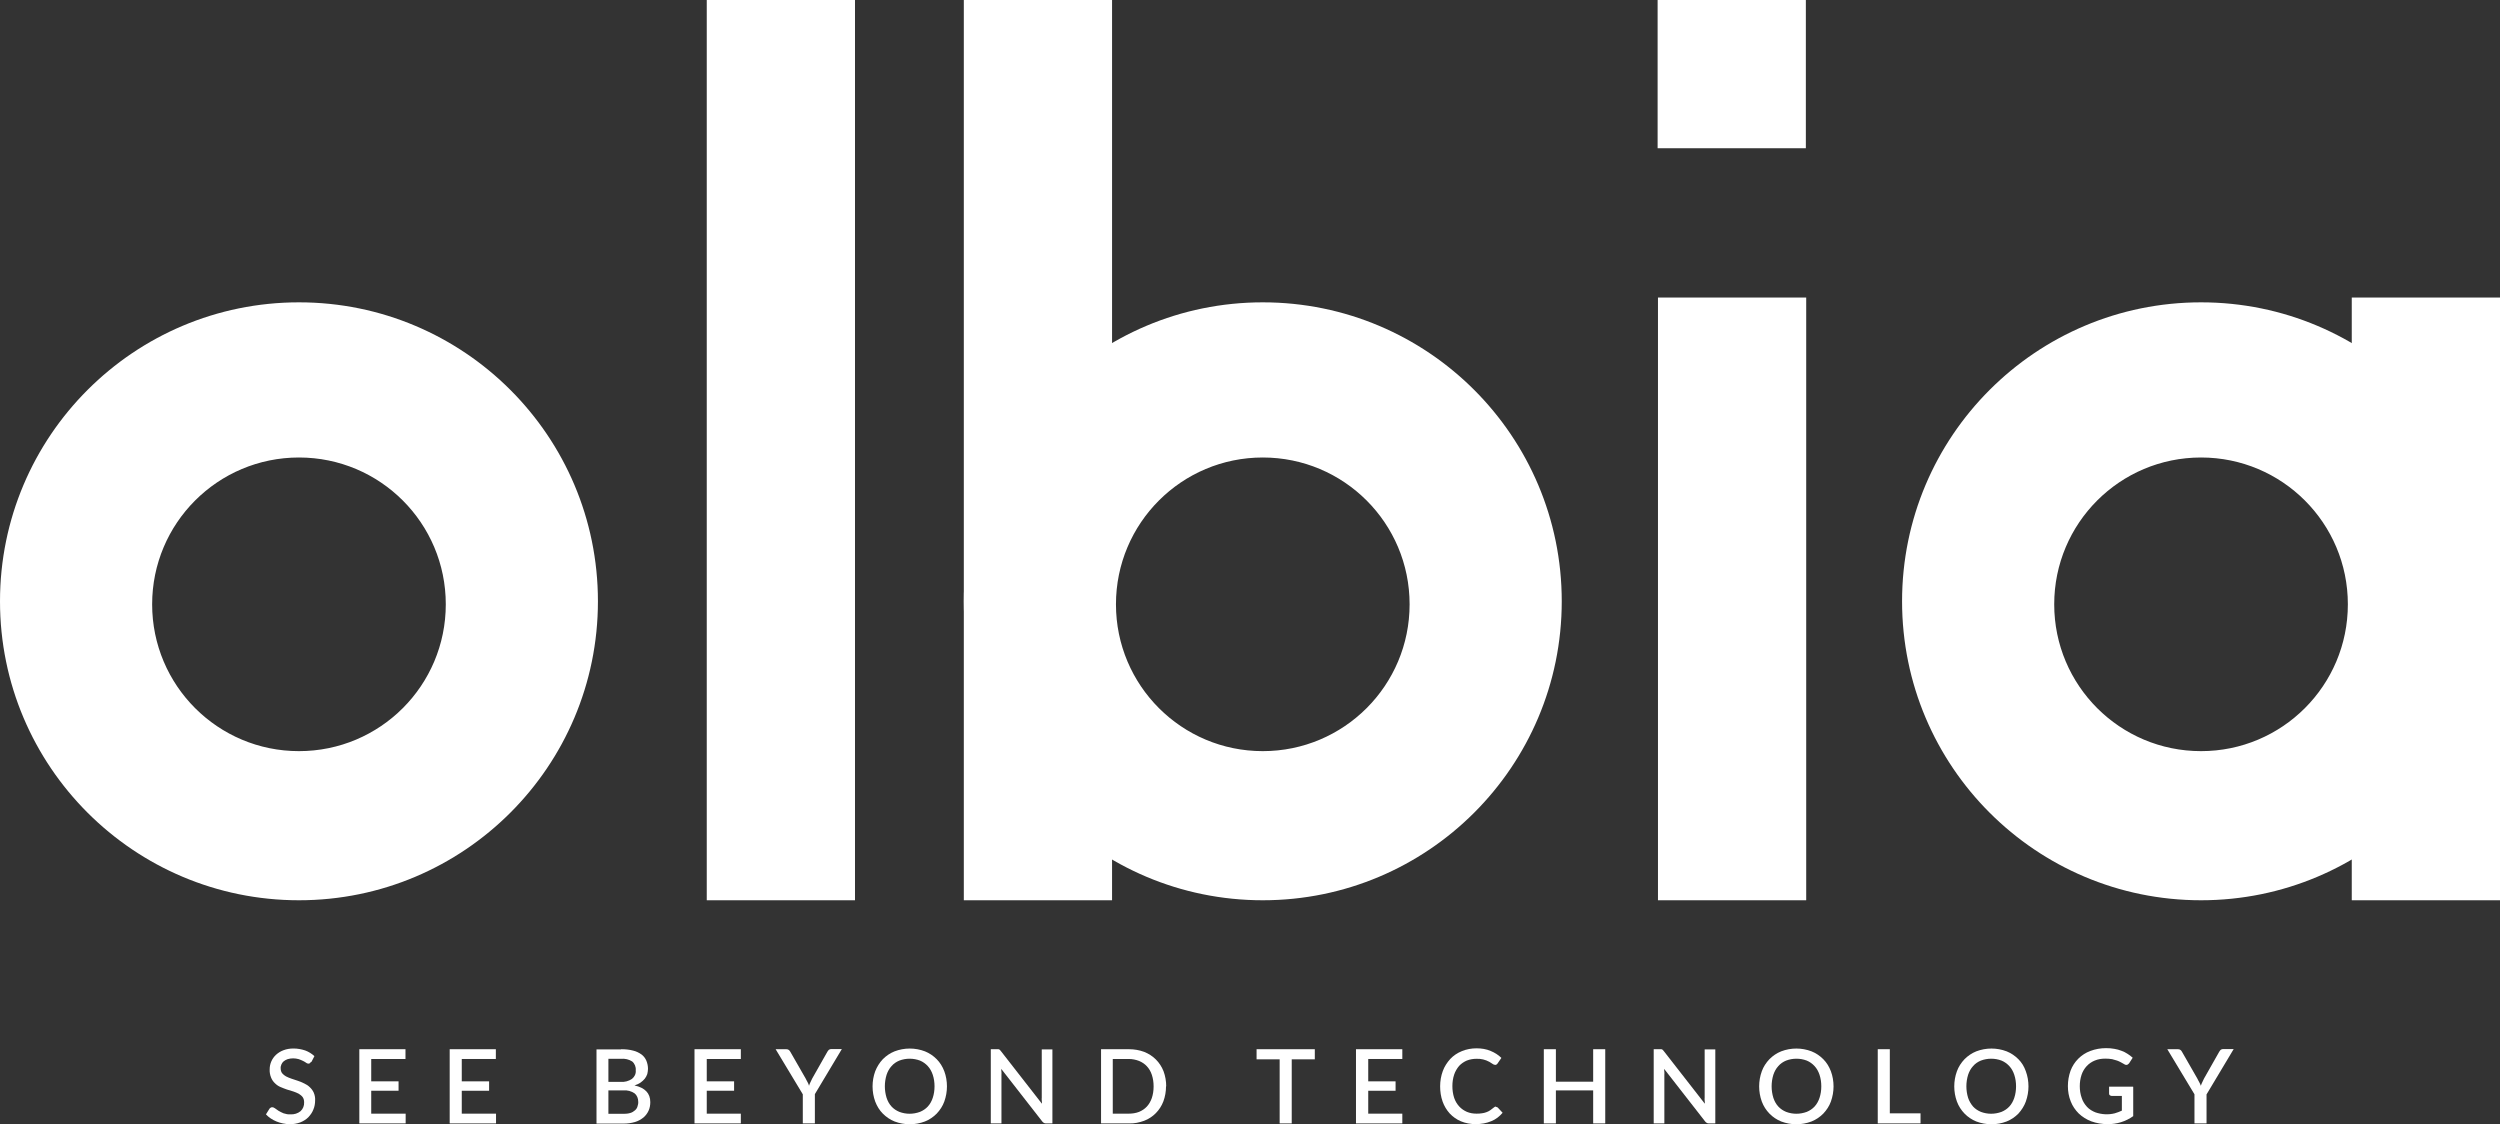
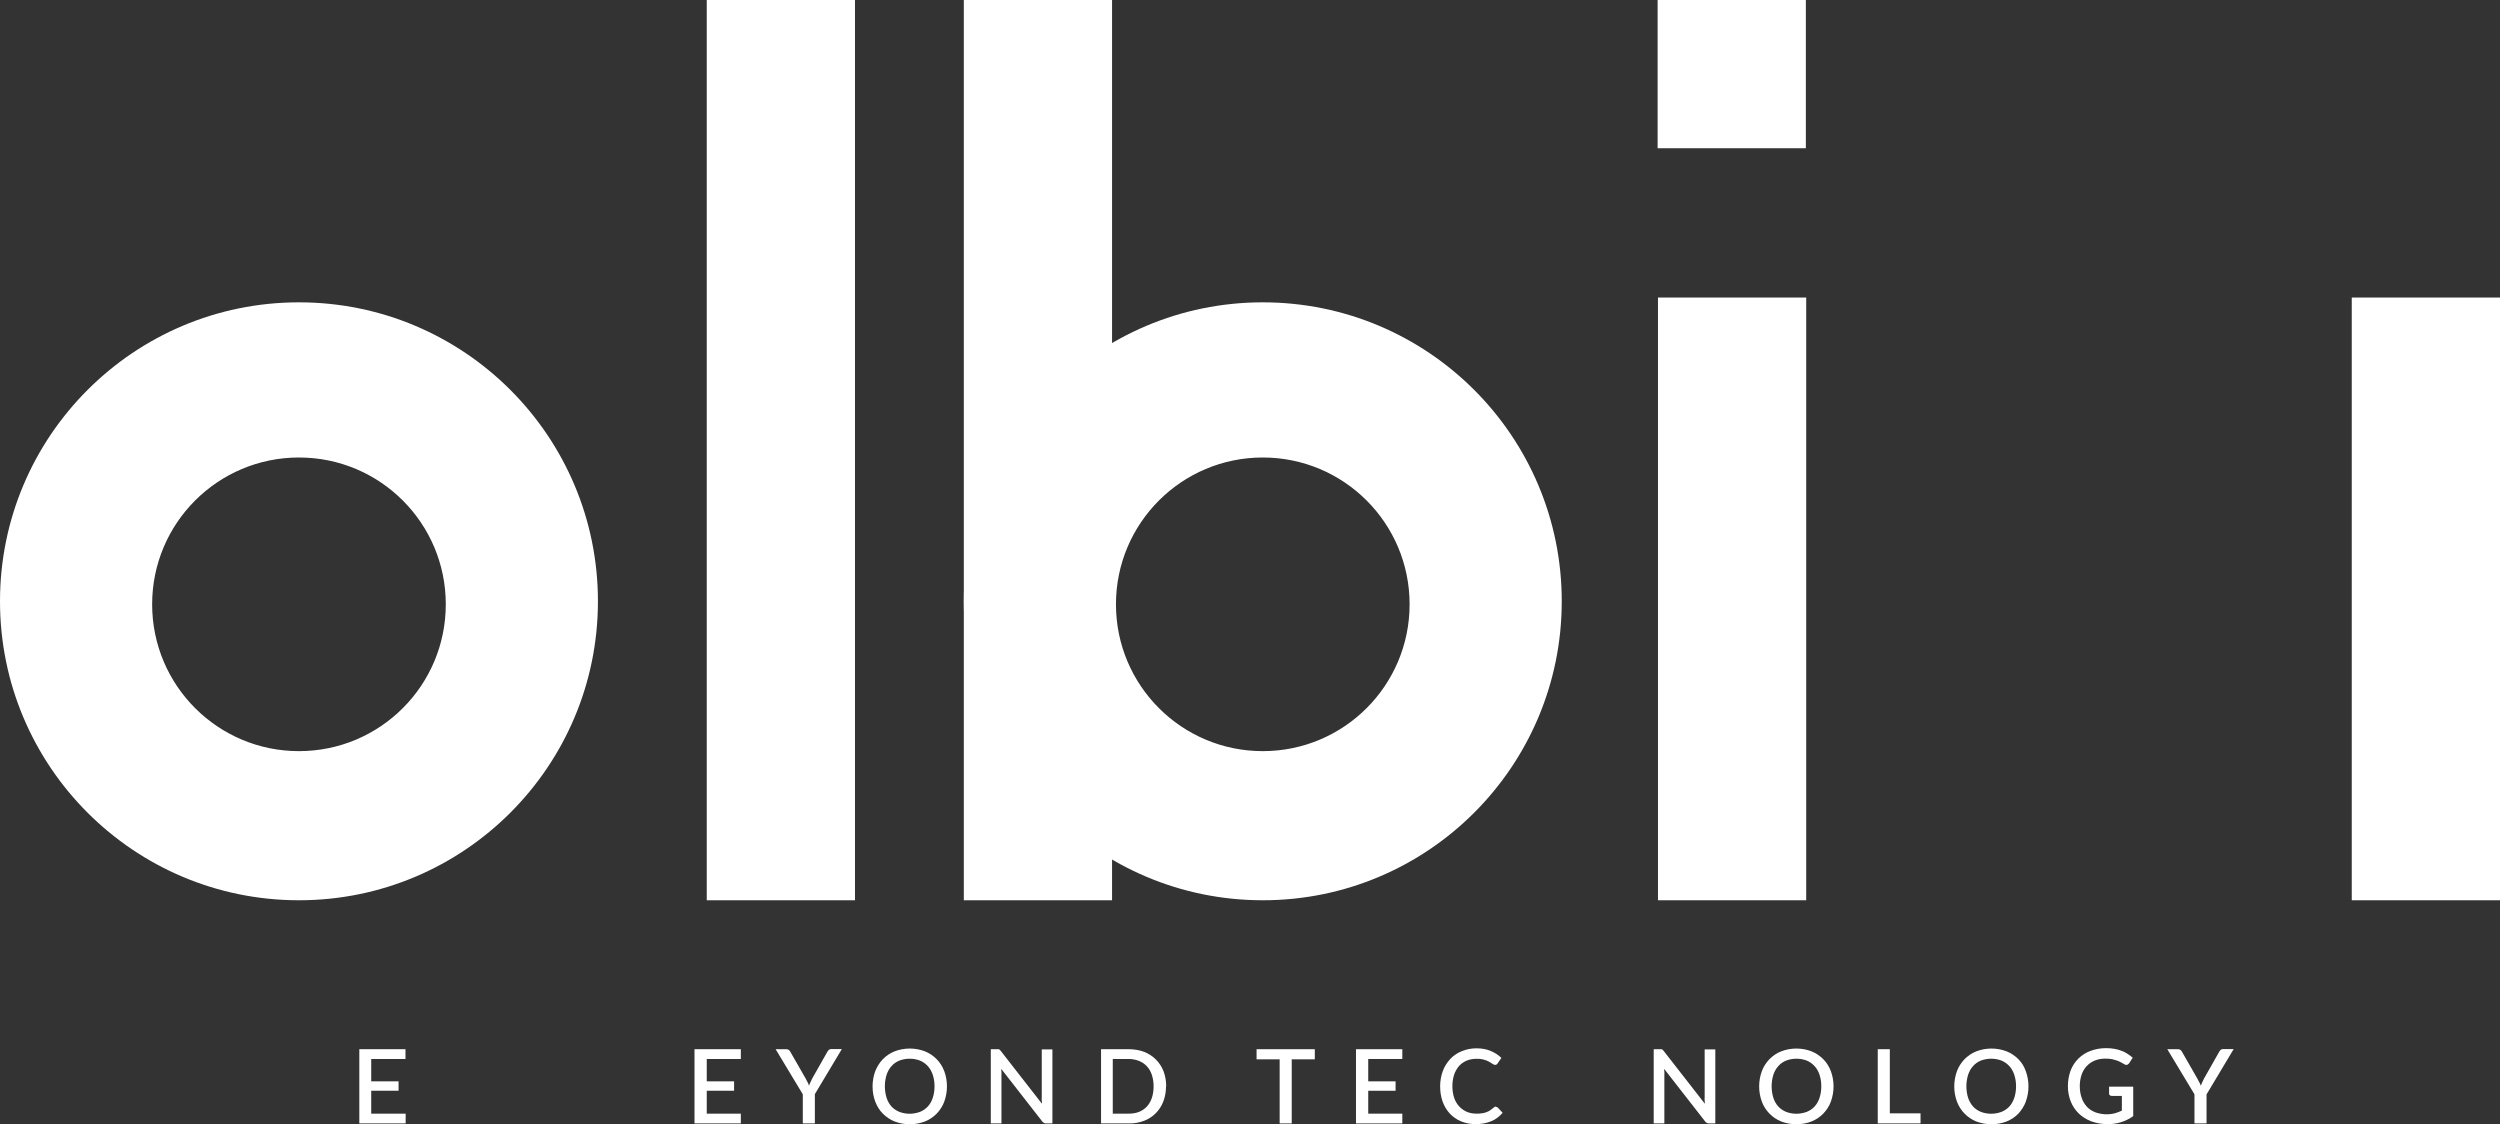
<svg xmlns="http://www.w3.org/2000/svg" id="Layer_2" data-name="Layer 2" viewBox="0 0 140.82 63.33">
  <rect x="0" y="0" width="140.82" height="63.33" fill="#333333" stroke="none" />
  <defs>
    <style>
      .cls-1 {
        fill: #fff;
      }
    </style>
  </defs>
  <g id="Group_1" data-name="Group 1">
    <g id="Group_1-2" data-name="Group 1-2">
-       <path id="Path_1" data-name="Path 1" class="cls-1" d="M17.52,59.81s-.04.06-.07.08c-.03.02-.06.03-.09.02-.04,0-.09-.02-.12-.05-.05-.03-.1-.07-.17-.1-.08-.04-.16-.07-.24-.1-.21-.06-.43-.06-.63,0-.08.03-.16.07-.22.12-.06.05-.1.11-.13.18-.03.07-.05.15-.04.23,0,.1.03.19.08.26.06.07.14.14.22.18.1.05.21.1.31.13.12.04.24.08.36.12s.24.09.36.15c.11.05.22.12.31.21.09.08.17.19.22.3.06.14.09.29.08.44,0,.18-.03.36-.1.52-.06.16-.16.3-.28.43-.13.13-.28.22-.45.29-.19.07-.4.11-.6.1-.13,0-.26-.01-.39-.04-.12-.03-.25-.06-.36-.11-.11-.05-.22-.1-.32-.17-.1-.07-.19-.14-.27-.23l.2-.32s.04-.05.07-.06c.03-.02.06-.02.09-.02.05,0,.11.03.15.06.05.04.12.09.2.14.09.05.18.1.28.14.12.04.26.07.39.06.21.01.41-.05.57-.18.14-.13.21-.31.2-.5,0-.1-.02-.2-.08-.29-.06-.08-.14-.14-.22-.19-.1-.05-.21-.1-.31-.13-.12-.04-.24-.07-.36-.11-.12-.04-.24-.09-.36-.14-.12-.05-.22-.12-.31-.21-.1-.09-.17-.2-.22-.32-.06-.15-.09-.31-.08-.47,0-.31.13-.6.35-.81.12-.11.26-.2.42-.26.18-.07.37-.1.57-.1.23,0,.45.04.66.11.19.07.37.18.52.32l-.17.33Z" />
      <path id="Path_2" data-name="Path 2" class="cls-1" d="M22.85,62.73v.55h-2.61v-4.18h2.6v.55h-1.93v1.26h1.54v.53h-1.54v1.29h1.93Z" />
-       <path id="Path_3" data-name="Path 3" class="cls-1" d="M27.94,62.73v.55h-2.61v-4.18h2.6v.55h-1.92v1.26h1.54v.53h-1.54v1.29h1.93Z" />
-       <path id="Path_4" data-name="Path 4" class="cls-1" d="M34.99,59.1c.23,0,.46.02.68.08.17.04.33.12.47.22.12.09.21.21.27.35.06.15.09.3.09.46,0,.1-.02.19-.04.29-.03.09-.08.18-.14.26-.07.08-.15.16-.24.22-.1.07-.22.12-.34.16.59.13.89.44.89.94,0,.17-.03.34-.1.49-.07.15-.17.28-.29.38-.14.11-.3.2-.47.25-.21.06-.42.09-.64.09h-1.53v-4.18h1.39ZM34.27,59.63v1.31h.68c.23.02.46-.04.65-.17.15-.12.23-.3.21-.48.02-.19-.06-.38-.2-.5-.19-.12-.41-.17-.63-.15h-.71ZM35.12,62.74c.13,0,.26-.01.39-.05.1-.03.18-.08.26-.15.07-.06.12-.14.14-.22.03-.09.05-.18.04-.27,0-.18-.07-.35-.2-.46-.19-.13-.41-.19-.64-.17h-.84v1.32h.84Z" />
      <path id="Path_5" data-name="Path 5" class="cls-1" d="M41.73,62.73v.55h-2.61v-4.18h2.61v.55h-1.92v1.26h1.54v.53h-1.54v1.29h1.93Z" />
      <path id="Path_6" data-name="Path 6" class="cls-1" d="M45.9,61.64v1.64h-.68v-1.64l-1.53-2.54h.6c.05,0,.1.01.14.04.04.03.07.07.09.11l.86,1.5c.04.07.07.15.11.21s.06.13.08.2c.02-.07.05-.14.08-.2.03-.07.07-.14.1-.21l.85-1.5s.05-.08.08-.11c.04-.03.09-.05.14-.05h.6l-1.52,2.54Z" />
      <path id="Path_7" data-name="Path 7" class="cls-1" d="M53.34,61.19c0,.29-.05.58-.15.86-.09.25-.24.48-.43.68-.19.19-.41.34-.66.44-.55.21-1.16.21-1.71,0-.25-.1-.47-.25-.66-.44-.19-.19-.33-.42-.43-.68-.2-.55-.2-1.16,0-1.71.1-.25.24-.48.43-.68.19-.19.41-.34.66-.44.55-.21,1.16-.21,1.71,0,.25.1.47.25.66.44.19.19.33.42.43.68.1.27.15.56.15.86M52.64,61.19c0-.22-.03-.44-.1-.65-.06-.18-.15-.35-.28-.49-.12-.13-.27-.24-.44-.31-.37-.14-.79-.14-1.16,0-.17.07-.32.17-.44.31-.13.14-.22.31-.28.49-.13.42-.13.88,0,1.3.06.18.15.35.28.49.12.13.27.23.44.3.37.14.78.14,1.16,0,.17-.07.32-.17.44-.3.13-.14.22-.31.28-.49.07-.21.1-.43.1-.65" />
      <path id="Path_8" data-name="Path 8" class="cls-1" d="M59.28,59.1v4.18h-.35s-.09,0-.13-.03c-.04-.02-.07-.05-.1-.09l-2.3-2.95c0,.06,0,.11.01.17s0,.11,0,.15v2.75h-.6v-4.18h.35s.05,0,.07,0c.02,0,.04,0,.06.02.02,0,.04.02.05.04.02.02.03.04.05.06l2.3,2.95c0-.06,0-.12-.01-.18s0-.11,0-.16v-2.72h.6Z" />
      <path id="Path_9" data-name="Path 9" class="cls-1" d="M65.68,61.19c0,.29-.05.58-.15.85-.19.5-.58.9-1.08,1.09-.27.1-.56.16-.85.15h-1.58v-4.18h1.58c.29,0,.58.05.85.15.25.1.47.24.66.43.19.19.33.41.43.66.1.27.15.56.15.85M64.98,61.19c0-.22-.03-.44-.1-.65-.06-.18-.15-.34-.28-.48-.12-.13-.27-.23-.44-.3-.18-.07-.38-.11-.58-.11h-.9v3.08h.9c.2,0,.4-.03.58-.1.17-.07.32-.17.44-.3.13-.14.22-.31.28-.48.07-.21.1-.43.1-.65" />
      <path id="Path_10" data-name="Path 10" class="cls-1" d="M74.06,59.67h-1.3v3.61h-.68v-3.61h-1.3v-.57h3.28v.57Z" />
      <path id="Path_11" data-name="Path 11" class="cls-1" d="M78.99,62.73v.55h-2.61v-4.18h2.61v.55h-1.92v1.26h1.54v.53h-1.54v1.29h1.92Z" />
      <path id="Path_12" data-name="Path 12" class="cls-1" d="M84.27,62.35s.07.01.1.04l.27.29c-.17.2-.38.37-.63.47-.28.12-.58.17-.89.17-.28,0-.57-.05-.83-.16-.24-.1-.45-.25-.63-.44-.18-.2-.31-.42-.4-.67-.1-.28-.14-.57-.14-.86,0-.29.05-.59.15-.86.09-.25.24-.48.42-.68.18-.19.4-.34.65-.44.26-.11.55-.16.83-.16.27,0,.55.04.8.15.22.09.43.22.6.39l-.22.32s-.03.04-.05.05c-.03.02-.06.03-.09.02-.05,0-.09-.02-.13-.05-.06-.04-.12-.08-.19-.12-.22-.12-.47-.18-.72-.17-.19,0-.37.03-.55.1-.16.07-.31.17-.43.3-.12.14-.22.31-.28.49-.07.21-.1.43-.1.65,0,.22.03.45.1.66.06.18.16.35.29.49.12.13.27.23.43.3.17.07.35.1.53.1.1,0,.21,0,.31-.02.09-.01.17-.03.25-.06.08-.03.15-.06.22-.11.07-.05.14-.1.21-.16.03-.03.07-.05.12-.05" />
-       <path id="Path_13" data-name="Path 13" class="cls-1" d="M90.42,59.1v4.18h-.68v-1.86h-2.1v1.86h-.68v-4.18h.68v1.83h2.1v-1.83h.68Z" />
      <path id="Path_14" data-name="Path 14" class="cls-1" d="M96.62,59.1v4.18h-.35s-.09,0-.13-.03c-.04-.02-.07-.05-.1-.09l-2.3-2.95c0,.06,0,.11.01.17s0,.11,0,.15v2.75h-.6v-4.18h.35s.05,0,.07,0c.02,0,.04,0,.06.02.02,0,.04.02.05.04.02.02.03.04.05.06l2.3,2.95c0-.06,0-.12-.01-.18s0-.11,0-.16v-2.72h.6Z" />
      <path id="Path_15" data-name="Path 15" class="cls-1" d="M103.28,61.19c0,.29-.05.58-.15.86-.09.25-.24.48-.43.68-.19.19-.41.34-.66.44-.55.21-1.16.21-1.71,0-.5-.2-.9-.61-1.09-1.12-.2-.55-.2-1.16,0-1.71.09-.25.24-.48.43-.68.19-.19.41-.34.66-.44.55-.21,1.16-.21,1.71,0,.25.1.47.25.66.44.19.19.33.42.43.68.1.27.15.56.15.86M102.59,61.19c0-.22-.03-.44-.1-.65-.06-.18-.15-.35-.28-.49-.12-.13-.27-.24-.44-.31-.37-.14-.79-.14-1.16,0-.17.07-.32.17-.44.31-.13.14-.22.31-.28.49-.13.42-.13.88,0,1.3.06.18.15.35.28.49.12.13.27.23.44.3.37.14.78.14,1.16,0,.17-.07.32-.17.44-.3.13-.14.22-.31.28-.49.07-.21.1-.43.1-.65" />
      <path id="Path_16" data-name="Path 16" class="cls-1" d="M108.18,62.71v.57h-2.41v-4.18h.68v3.61h1.74Z" />
      <path id="Path_17" data-name="Path 17" class="cls-1" d="M114.26,61.19c0,.29-.05.58-.15.86-.09.25-.24.48-.42.68-.19.19-.41.34-.66.44-.55.21-1.16.21-1.71,0-.5-.2-.9-.61-1.09-1.12-.2-.55-.2-1.16,0-1.71.09-.25.24-.48.43-.68.19-.19.41-.34.66-.44.55-.21,1.16-.21,1.71,0,.25.1.47.25.66.44.19.19.33.42.42.68.1.27.15.56.15.86M113.56,61.19c0-.22-.03-.44-.1-.65-.06-.18-.15-.35-.28-.49-.12-.13-.27-.24-.44-.31-.37-.14-.79-.14-1.16,0-.17.07-.32.17-.44.31-.13.14-.22.31-.28.49-.13.42-.13.88,0,1.3.06.18.16.35.28.49.12.13.27.23.44.3.37.14.78.14,1.16,0,.17-.07.32-.17.44-.3.13-.14.22-.31.28-.49.07-.21.1-.43.1-.65" />
      <path id="Path_18" data-name="Path 18" class="cls-1" d="M120.16,61.22v1.65c-.42.3-.93.46-1.45.45-.31,0-.62-.05-.92-.16-.26-.1-.5-.25-.7-.44-.19-.19-.35-.42-.45-.68-.11-.27-.16-.57-.16-.86,0-.3.05-.59.15-.87.19-.51.6-.92,1.11-1.11.29-.11.59-.16.89-.16.16,0,.31.01.47.04.14.02.27.06.4.11.12.04.23.1.34.17.1.06.2.14.29.22l-.2.31s-.07.08-.12.09c-.05.01-.11,0-.16-.04l-.18-.1c-.07-.04-.14-.07-.22-.1-.09-.03-.19-.06-.28-.08-.12-.02-.25-.03-.38-.03-.21,0-.41.03-.6.11-.17.07-.33.18-.45.31-.13.14-.23.31-.29.49-.07.21-.1.42-.1.64,0,.23.03.45.11.67.06.19.17.36.3.5.13.14.3.24.48.31.35.12.73.14,1.08.05.14-.04.27-.09.4-.15v-.83h-.58s-.07-.01-.1-.04c-.03-.02-.04-.06-.04-.09v-.39h1.34Z" />
      <path id="Path_19" data-name="Path 19" class="cls-1" d="M124.29,61.64v1.64h-.68v-1.64l-1.53-2.54h.6c.05,0,.1.01.14.04.04.03.07.07.09.11l.86,1.5c.04.07.07.15.11.21s.06.13.09.2c.02-.07.05-.14.08-.2.03-.07.07-.14.1-.21l.85-1.5s.05-.08.08-.11c.04-.03.09-.05.14-.05h.6l-1.52,2.54Z" />
      <path id="Path_20" data-name="Path 20" class="cls-1" d="M16.84,17.03C7.54,17.03,0,24.57,0,33.87s7.54,16.84,16.84,16.84,16.84-7.54,16.84-16.84-7.54-16.84-16.84-16.84h0M16.84,42.31c-4.57,0-8.27-3.7-8.27-8.27s3.7-8.27,8.27-8.27,8.27,3.7,8.27,8.27-3.7,8.27-8.27,8.27h0" />
      <rect id="Rectangle_1" data-name="Rectangle 1" class="cls-1" x="93.39" y="16.76" width="8.35" height="33.95" />
      <rect id="Rectangle_2" data-name="Rectangle 2" class="cls-1" x="93.37" width="8.35" height="8.35" />
      <rect id="Rectangle_3" data-name="Rectangle 3" class="cls-1" x="39.81" width="8.35" height="50.71" />
      <path id="Path_21" data-name="Path 21" class="cls-1" d="M71.13,17.03c-9.3,0-16.84,7.54-16.84,16.84s7.54,16.84,16.84,16.84,16.84-7.54,16.84-16.84h0c0-9.3-7.54-16.84-16.84-16.84M71.13,42.31c-4.57,0-8.27-3.7-8.27-8.27,0-4.57,3.7-8.27,8.27-8.27,4.57,0,8.27,3.7,8.27,8.27s-3.7,8.27-8.27,8.27h0" />
      <rect id="Rectangle_4" data-name="Rectangle 4" class="cls-1" x="54.29" width="8.35" height="50.71" />
-       <path id="Path_22" data-name="Path 22" class="cls-1" d="M123.98,17.03c9.3,0,16.84,7.54,16.84,16.84s-7.54,16.84-16.84,16.84-16.84-7.54-16.84-16.84h0c0-9.3,7.54-16.84,16.84-16.84M123.98,42.31c4.57,0,8.27-3.7,8.27-8.27s-3.7-8.27-8.27-8.27c-4.57,0-8.27,3.7-8.27,8.27h0c0,4.57,3.7,8.27,8.27,8.27" />
      <rect id="Rectangle_5" data-name="Rectangle 5" class="cls-1" x="132.47" y="16.76" width="8.35" height="33.95" />
    </g>
  </g>
</svg>